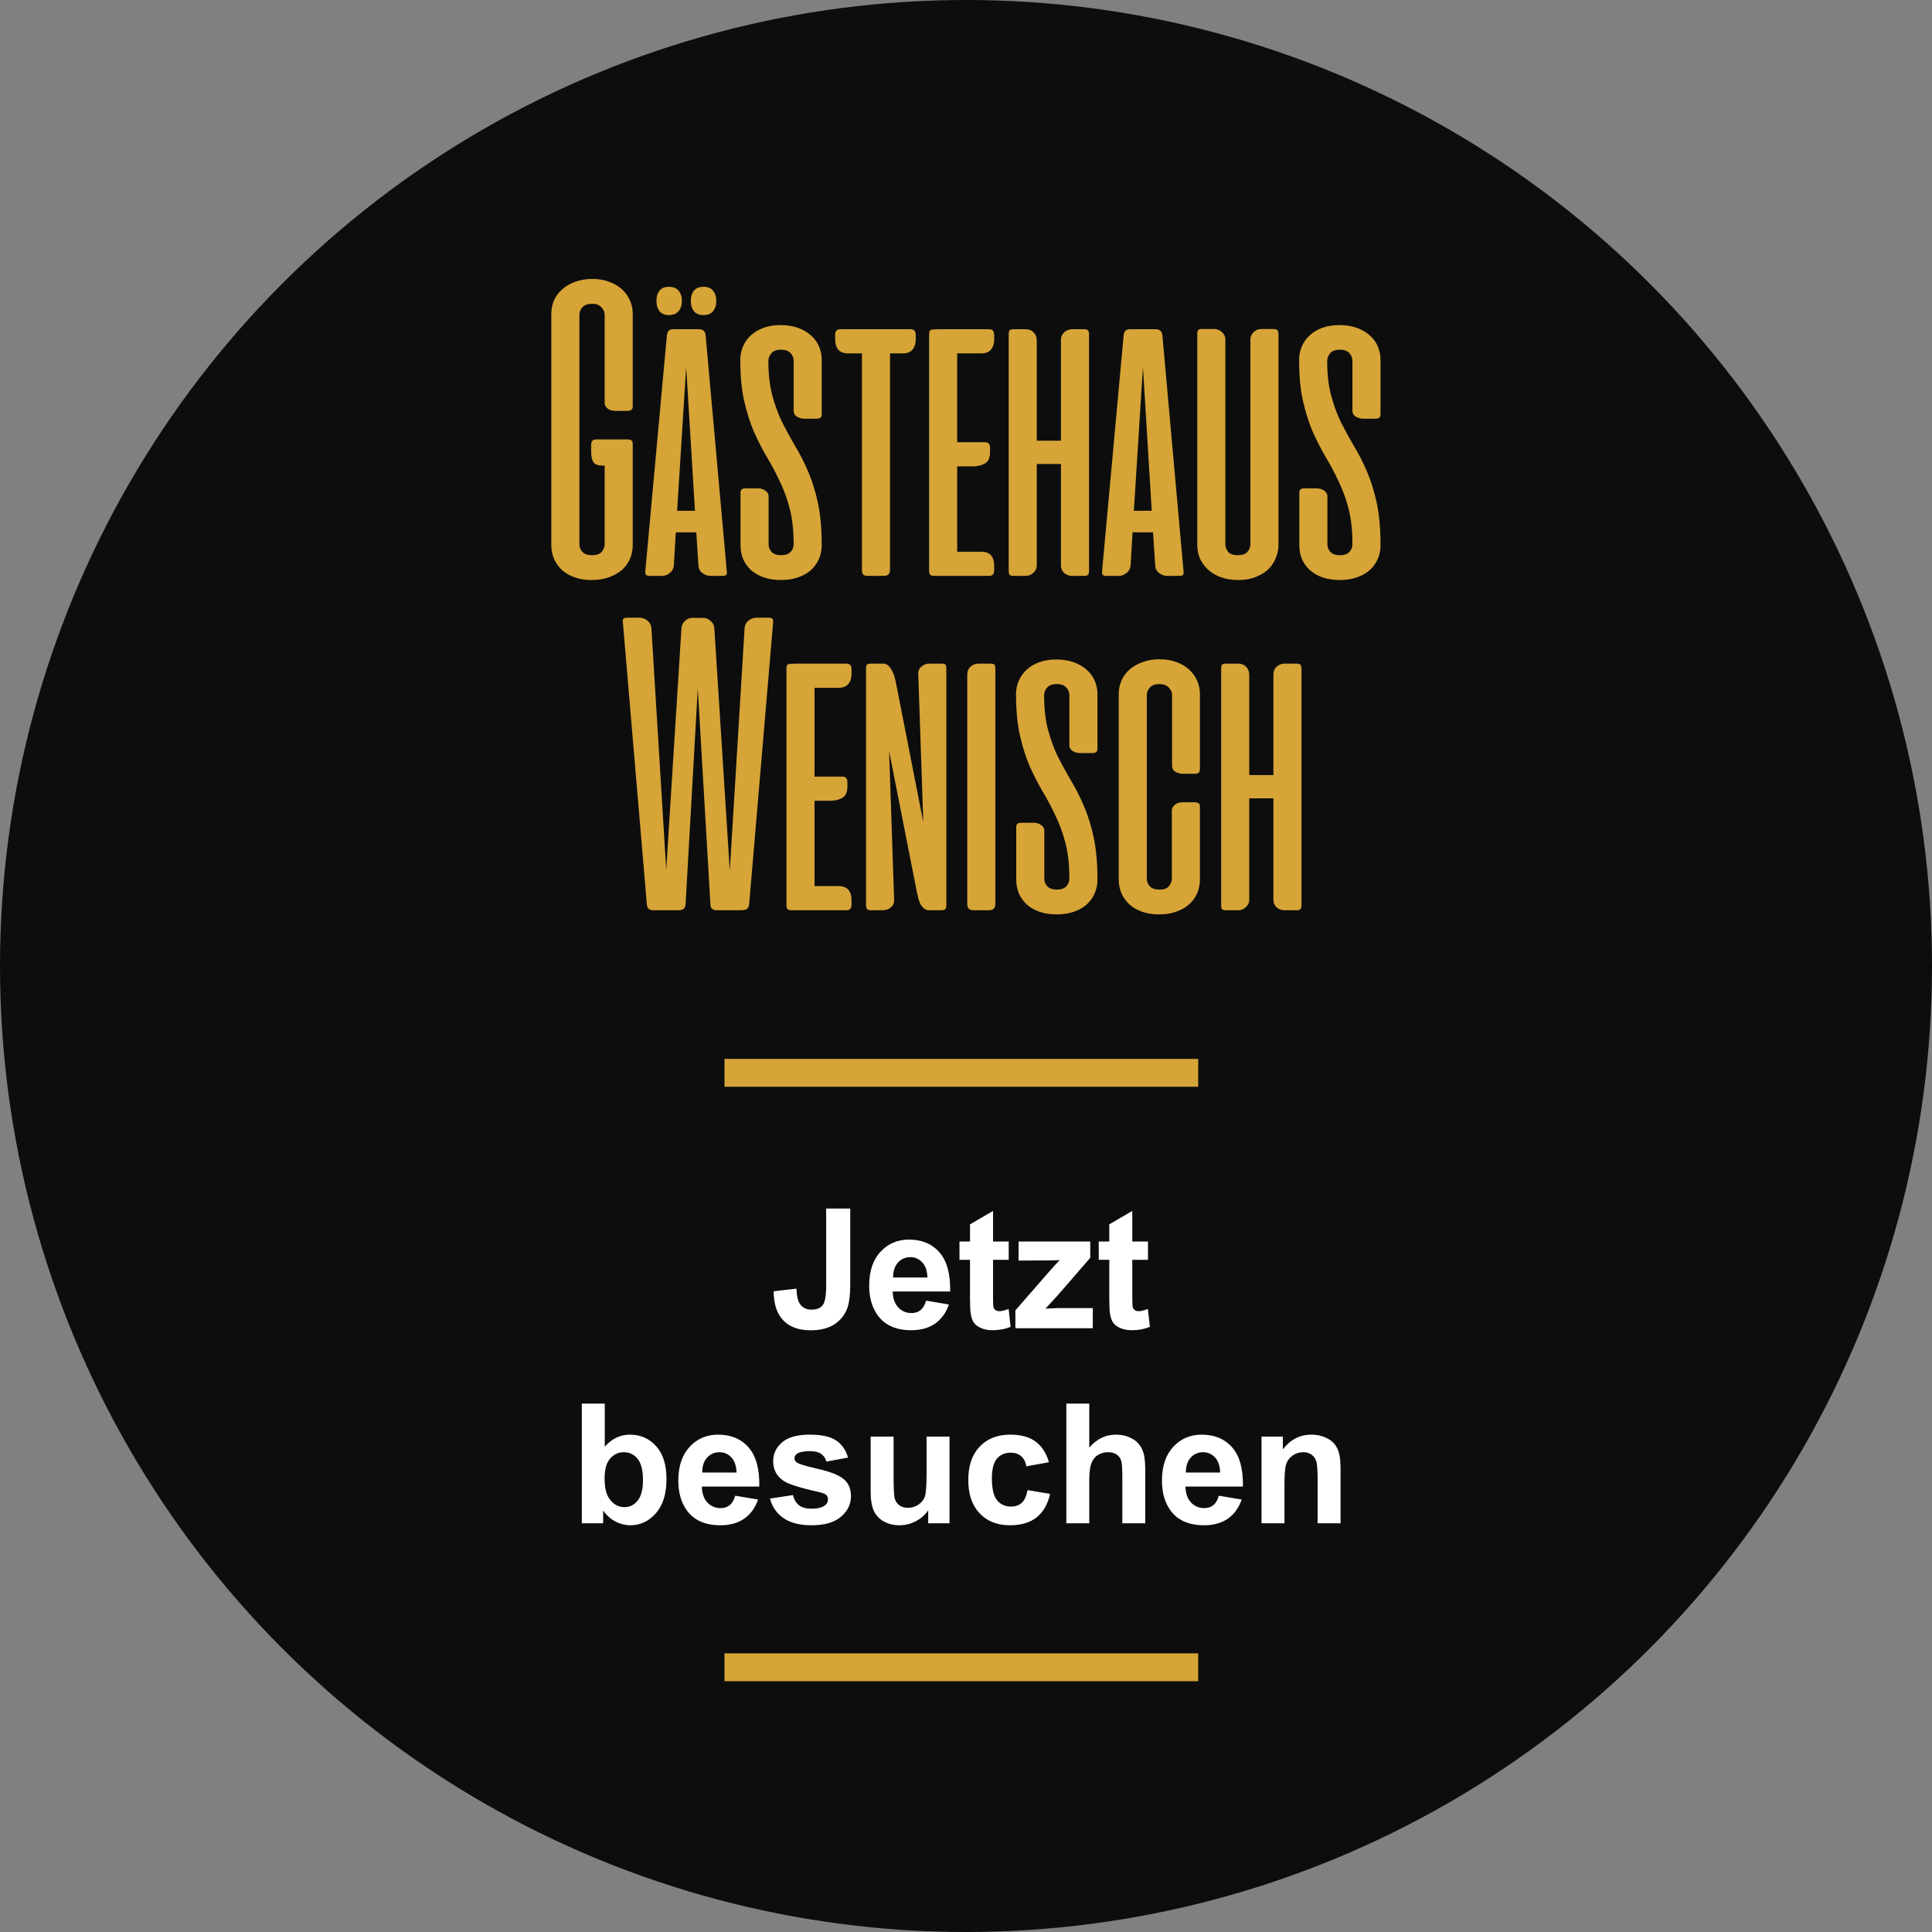
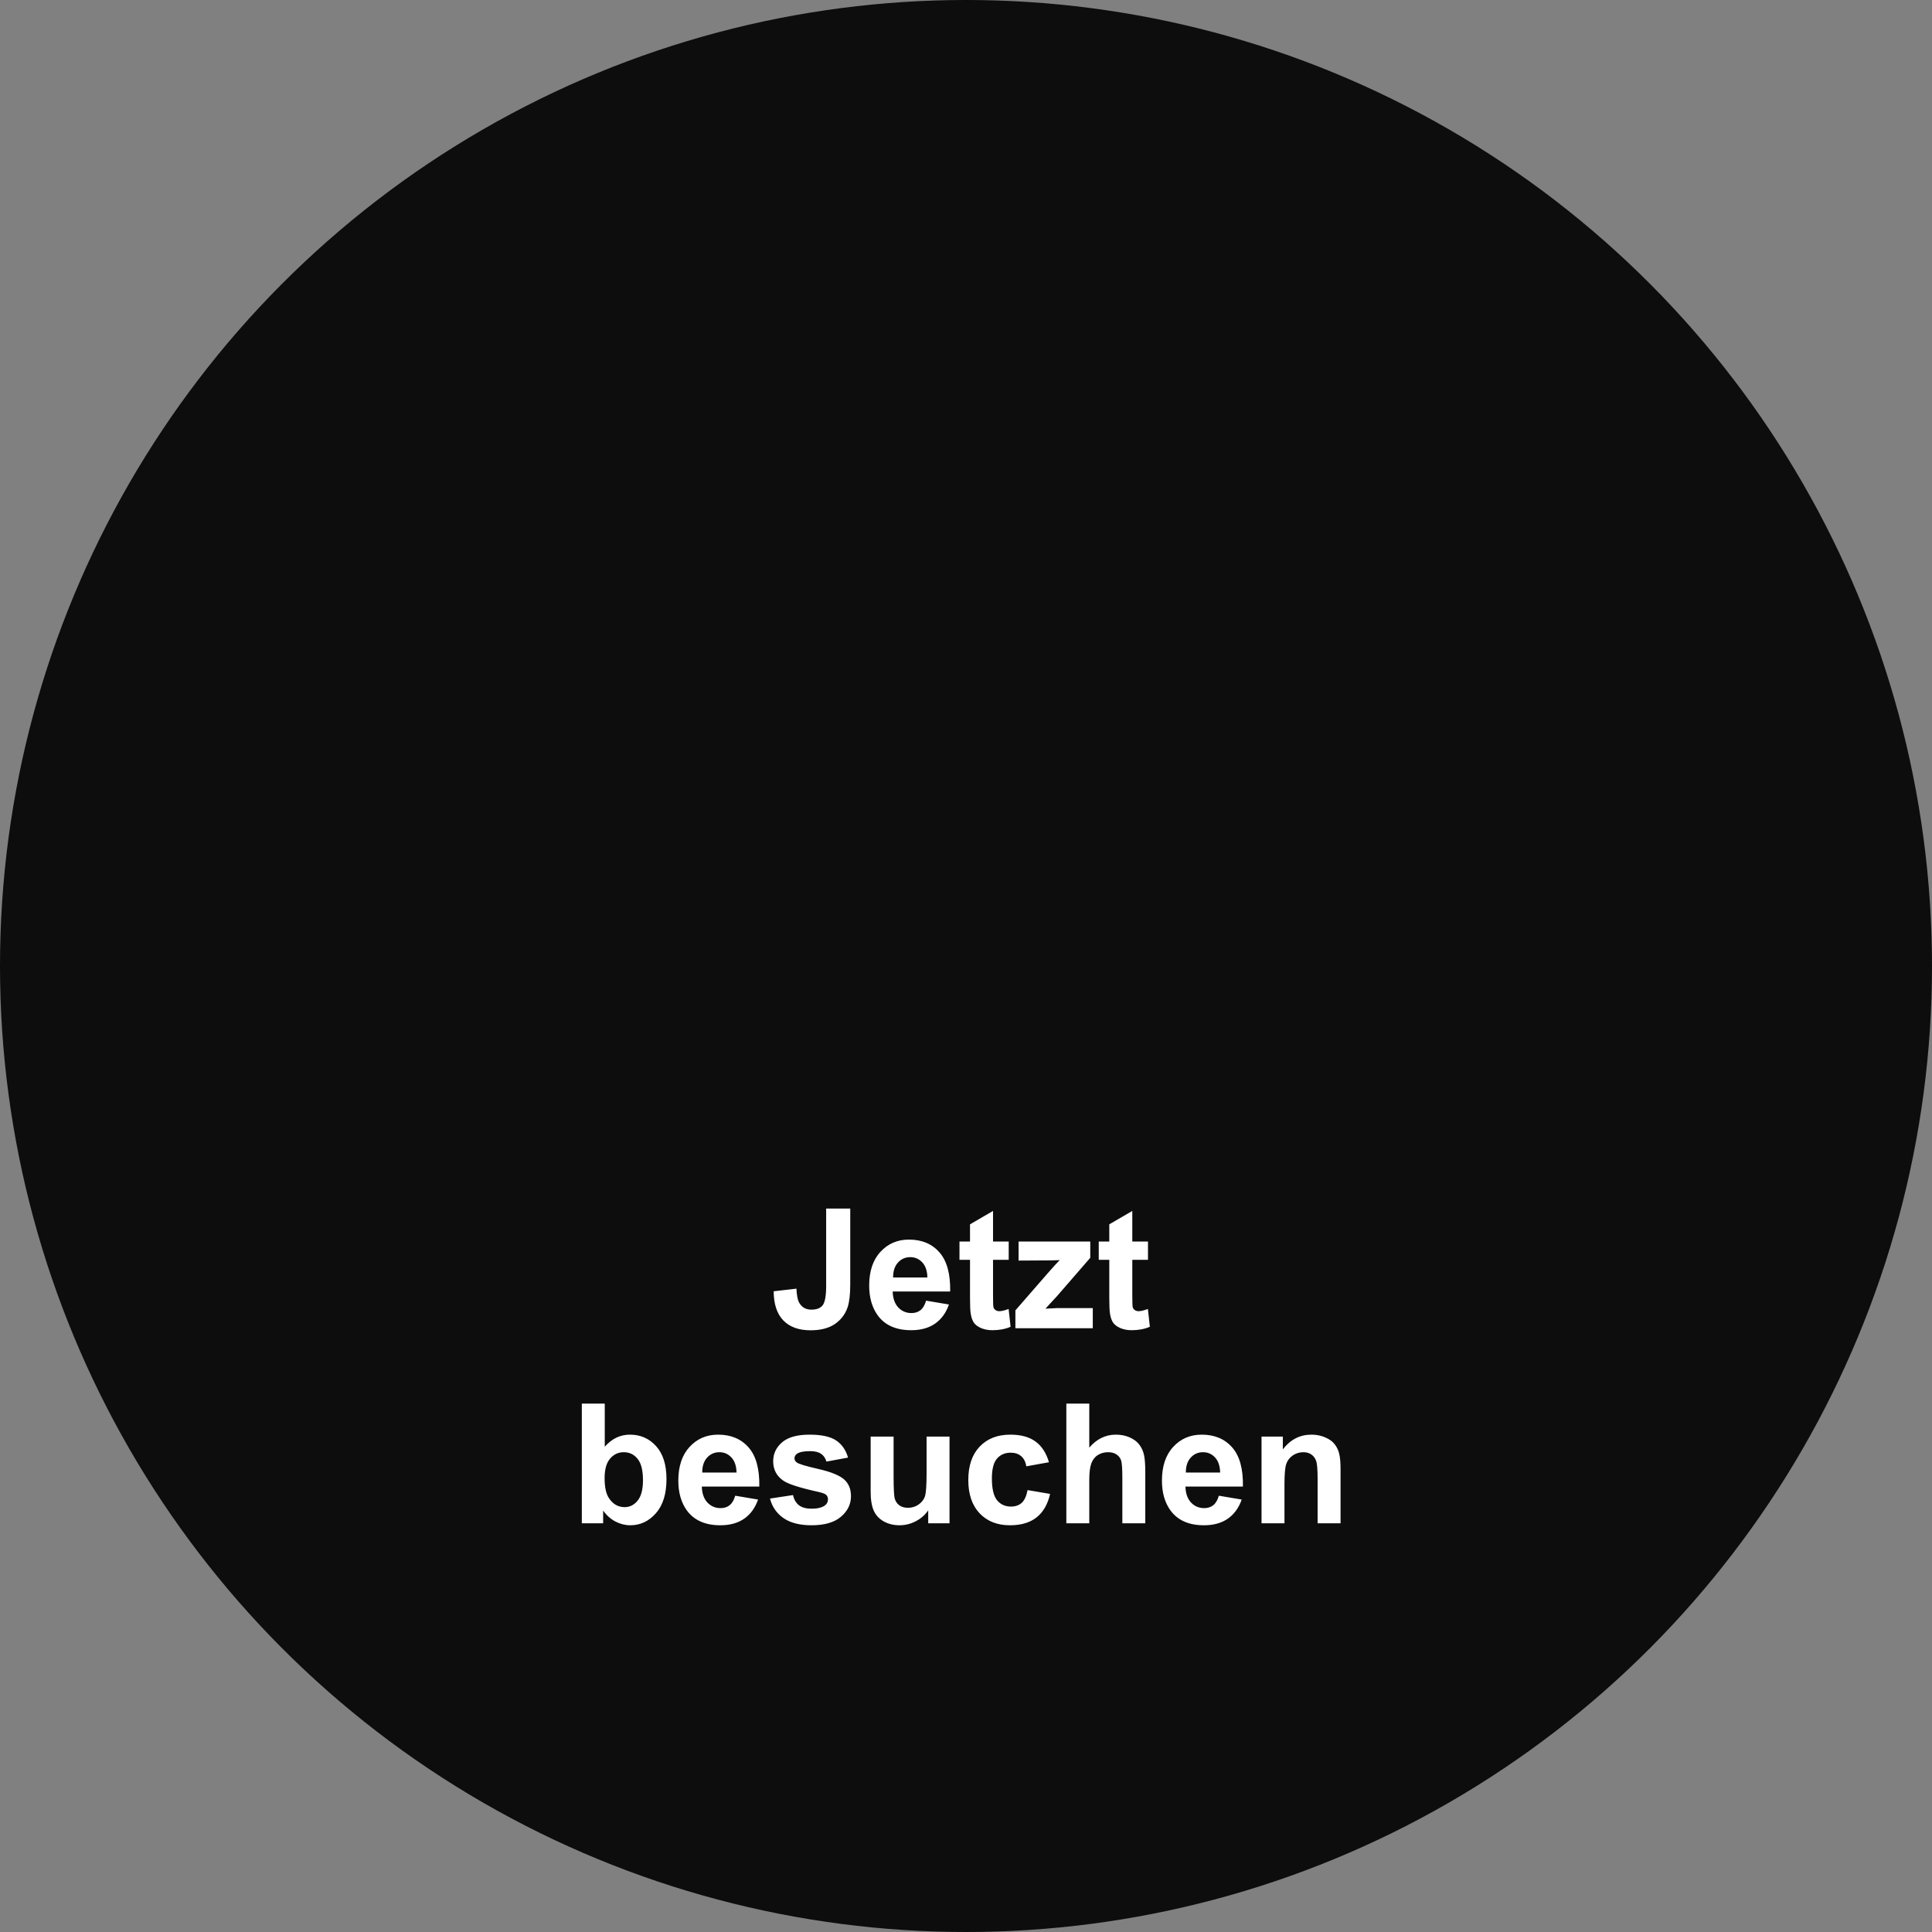
<svg xmlns="http://www.w3.org/2000/svg" width="208" height="208" viewBox="0 0 208 208" fill="none">
  <rect x="0" y="0" width="208" height="208" fill="#808080" stroke="none" />
  <circle opacity="0.9" cx="104" cy="104" r="104" fill="black" />
-   <path d="M63.784 30.031C64.44 30.031 65.034 30.133 65.565 30.336C66.112 30.523 66.573 30.789 66.948 31.133C67.323 31.477 67.612 31.875 67.815 32.328C68.019 32.781 68.12 33.266 68.12 33.781V43.766C68.12 44.078 67.94 44.234 67.581 44.234H66.222C66.112 44.234 65.987 44.219 65.847 44.188C65.722 44.156 65.605 44.109 65.495 44.047C65.386 43.969 65.292 43.875 65.214 43.766C65.136 43.641 65.097 43.5 65.097 43.344V33.898C65.097 33.586 64.98 33.312 64.745 33.078C64.526 32.828 64.19 32.703 63.737 32.703C63.284 32.703 62.94 32.828 62.706 33.078C62.487 33.312 62.378 33.586 62.378 33.898V58.602C62.378 58.914 62.487 59.188 62.706 59.422C62.925 59.656 63.269 59.773 63.737 59.773C64.237 59.773 64.589 59.648 64.792 59.398C64.995 59.133 65.097 58.867 65.097 58.602V50.117H64.792C64.355 50.117 64.05 49.992 63.878 49.742C63.722 49.492 63.644 49.117 63.644 48.617V47.891C63.644 47.5 63.823 47.305 64.183 47.305H67.605C67.948 47.305 68.12 47.469 68.12 47.797V58.695C68.12 59.227 68.019 59.727 67.815 60.195C67.612 60.648 67.315 61.047 66.925 61.391C66.534 61.719 66.065 61.977 65.519 62.164C64.972 62.352 64.362 62.445 63.69 62.445C63.019 62.445 62.417 62.352 61.886 62.164C61.355 61.977 60.901 61.719 60.526 61.391C60.151 61.047 59.862 60.648 59.659 60.195C59.456 59.727 59.355 59.227 59.355 58.695V33.781C59.355 33.25 59.456 32.758 59.659 32.305C59.862 31.852 60.159 31.461 60.55 31.133C60.94 30.789 61.401 30.523 61.933 30.336C62.48 30.133 63.097 30.031 63.784 30.031ZM78.242 61.461C78.273 61.664 78.258 61.805 78.195 61.883C78.133 61.961 77.992 62 77.773 62H76.484C76.172 62 75.883 61.898 75.617 61.695C75.352 61.492 75.211 61.219 75.195 60.875L74.961 57.312H72.758L72.547 60.875C72.516 61.219 72.367 61.492 72.102 61.695C71.852 61.898 71.57 62 71.258 62H69.969C69.75 62 69.609 61.961 69.547 61.883C69.484 61.805 69.461 61.664 69.477 61.461L71.797 36.102C71.828 35.867 71.891 35.703 71.984 35.609C72.094 35.5 72.266 35.445 72.5 35.445H75.242C75.68 35.445 75.922 35.664 75.969 36.102L78.242 61.461ZM72.898 54.992H74.82L73.883 39.664L73.859 39.758L72.898 54.992ZM72.008 30.875C72.477 30.875 72.828 31.016 73.062 31.297C73.297 31.578 73.414 31.945 73.414 32.398C73.414 32.852 73.297 33.219 73.062 33.5C72.828 33.781 72.477 33.922 72.008 33.922C71.555 33.922 71.219 33.781 71 33.5C70.781 33.219 70.672 32.852 70.672 32.398C70.672 31.945 70.781 31.578 71 31.297C71.219 31.016 71.555 30.875 72.008 30.875ZM75.734 30.875C76.203 30.875 76.547 31.016 76.766 31.297C77 31.578 77.117 31.945 77.117 32.398C77.117 32.852 77 33.219 76.766 33.5C76.547 33.781 76.203 33.922 75.734 33.922C75.281 33.922 74.938 33.781 74.703 33.5C74.484 33.219 74.375 32.852 74.375 32.398C74.375 31.945 74.484 31.578 74.703 31.297C74.938 31.016 75.281 30.875 75.734 30.875ZM84.084 62.445C83.397 62.445 82.779 62.352 82.232 62.164C81.701 61.977 81.248 61.719 80.873 61.391C80.498 61.047 80.209 60.648 80.006 60.195C79.818 59.727 79.725 59.227 79.725 58.695V53.023C79.725 52.727 79.897 52.578 80.24 52.578H81.623C81.732 52.578 81.85 52.594 81.975 52.625C82.115 52.656 82.24 52.711 82.35 52.789C82.459 52.852 82.553 52.938 82.631 53.047C82.709 53.156 82.748 53.289 82.748 53.445V58.602C82.748 58.914 82.857 59.188 83.076 59.422C83.295 59.656 83.631 59.773 84.084 59.773C84.553 59.773 84.897 59.656 85.115 59.422C85.334 59.188 85.443 58.914 85.443 58.602C85.443 57.117 85.303 55.836 85.022 54.758C84.74 53.68 84.381 52.695 83.943 51.805C83.522 50.898 83.061 50.031 82.561 49.203C82.076 48.375 81.615 47.477 81.178 46.508C80.756 45.523 80.404 44.414 80.123 43.18C79.842 41.945 79.701 40.469 79.701 38.75C79.701 38.219 79.803 37.727 80.006 37.273C80.209 36.805 80.498 36.406 80.873 36.078C81.248 35.734 81.701 35.469 82.232 35.281C82.779 35.094 83.381 35 84.037 35C84.709 35 85.318 35.094 85.865 35.281C86.412 35.469 86.881 35.734 87.272 36.078C87.662 36.406 87.959 36.805 88.162 37.273C88.365 37.727 88.467 38.219 88.467 38.75V44.633C88.467 44.93 88.287 45.078 87.928 45.078H86.568C86.334 45.078 86.084 45.008 85.818 44.867C85.568 44.727 85.443 44.5 85.443 44.188V38.844C85.443 38.531 85.334 38.258 85.115 38.023C84.897 37.773 84.553 37.648 84.084 37.648C83.615 37.648 83.272 37.773 83.053 38.023C82.834 38.273 82.725 38.547 82.725 38.844C82.725 40.281 82.865 41.523 83.147 42.57C83.428 43.617 83.779 44.578 84.201 45.453C84.639 46.312 85.1 47.156 85.584 47.984C86.084 48.797 86.545 49.695 86.967 50.68C87.404 51.664 87.764 52.797 88.045 54.078C88.326 55.359 88.467 56.898 88.467 58.695C88.467 59.227 88.365 59.727 88.162 60.195C87.959 60.648 87.67 61.047 87.295 61.391C86.92 61.719 86.459 61.977 85.912 62.164C85.365 62.352 84.756 62.445 84.084 62.445ZM95.82 61.344C95.82 61.781 95.602 62 95.164 62H93.43C93.195 62 93.031 61.953 92.938 61.859C92.844 61.75 92.797 61.578 92.797 61.344V38.047H91.297C90.375 38.047 89.914 37.531 89.914 36.5V36.055C89.914 35.648 90.094 35.445 90.453 35.445H98.047C98.406 35.445 98.586 35.648 98.586 36.055V36.5C98.586 37.016 98.461 37.406 98.211 37.672C97.977 37.922 97.641 38.047 97.203 38.047H95.82V61.344ZM100.684 62C100.402 62 100.223 61.961 100.145 61.883C100.066 61.805 100.027 61.656 100.027 61.438V36.008C100.027 35.711 100.09 35.547 100.215 35.516C100.355 35.469 100.652 35.445 101.105 35.445H106.496C106.855 35.445 107.035 35.648 107.035 36.055V36.5C107.035 37.016 106.91 37.406 106.66 37.672C106.426 37.922 106.09 38.047 105.652 38.047H103.051V47.609H106.051C106.41 47.609 106.59 47.812 106.59 48.219V48.688C106.59 49.297 106.402 49.703 106.027 49.906C105.668 50.109 105.238 50.211 104.738 50.211H103.051V59.398H105.652C106.574 59.398 107.035 59.914 107.035 60.945V61.391C107.035 61.797 106.855 62 106.496 62H100.684ZM117.245 61.438C117.245 61.656 117.206 61.805 117.128 61.883C117.065 61.961 116.925 62 116.706 62H115.417C115.104 62 114.823 61.898 114.573 61.695C114.339 61.477 114.222 61.203 114.222 60.875V49.953H111.62V60.852C111.62 61.18 111.495 61.453 111.245 61.672C111.011 61.891 110.737 62 110.425 62H109.136C108.917 62 108.769 61.961 108.69 61.883C108.628 61.805 108.597 61.656 108.597 61.438V36.008C108.597 35.789 108.628 35.641 108.69 35.562C108.769 35.484 108.917 35.445 109.136 35.445H110.425C110.784 35.445 111.073 35.562 111.292 35.797C111.511 36.016 111.62 36.305 111.62 36.664V47.445H114.222V36.594C114.222 36.266 114.339 35.992 114.573 35.773C114.823 35.555 115.104 35.445 115.417 35.445H116.706C116.925 35.445 117.065 35.484 117.128 35.562C117.206 35.641 117.245 35.789 117.245 36.008V61.438ZM127.417 61.461C127.448 61.664 127.433 61.805 127.37 61.883C127.308 61.961 127.167 62 126.948 62H125.659C125.347 62 125.058 61.898 124.792 61.695C124.526 61.492 124.386 61.219 124.37 60.875L124.136 57.312H121.933L121.722 60.875C121.69 61.219 121.542 61.492 121.276 61.695C121.026 61.898 120.745 62 120.433 62H119.144C118.925 62 118.784 61.961 118.722 61.883C118.659 61.805 118.636 61.664 118.651 61.461L120.972 36.102C121.003 35.867 121.065 35.703 121.159 35.609C121.269 35.5 121.44 35.445 121.675 35.445H124.417C124.854 35.445 125.097 35.664 125.144 36.102L127.417 61.461ZM122.073 54.992H123.995L123.058 39.664L123.034 39.758L122.073 54.992ZM131.923 58.602C131.923 58.867 132.017 59.133 132.204 59.398C132.407 59.648 132.759 59.773 133.259 59.773C133.743 59.773 134.087 59.656 134.29 59.422C134.509 59.188 134.618 58.914 134.618 58.602V36.57C134.618 36.242 134.735 35.969 134.97 35.75C135.204 35.531 135.478 35.422 135.79 35.422H137.079C137.298 35.422 137.446 35.461 137.524 35.539C137.603 35.617 137.642 35.766 137.642 35.984V58.695C137.642 59.148 137.548 59.602 137.36 60.055C137.188 60.508 136.923 60.914 136.563 61.273C136.204 61.617 135.751 61.898 135.204 62.117C134.673 62.336 134.04 62.445 133.306 62.445C132.603 62.445 131.978 62.344 131.431 62.141C130.884 61.938 130.423 61.664 130.048 61.32C129.673 60.961 129.384 60.562 129.181 60.125C128.993 59.672 128.899 59.195 128.899 58.695V35.984C128.899 35.766 128.931 35.617 128.993 35.539C129.071 35.461 129.22 35.422 129.438 35.422H130.728C131.04 35.422 131.313 35.531 131.548 35.75C131.798 35.969 131.923 36.242 131.923 36.57V58.602ZM144.245 62.445C143.558 62.445 142.94 62.352 142.394 62.164C141.862 61.977 141.409 61.719 141.034 61.391C140.659 61.047 140.37 60.648 140.167 60.195C139.979 59.727 139.886 59.227 139.886 58.695V53.023C139.886 52.727 140.058 52.578 140.401 52.578H141.784C141.894 52.578 142.011 52.594 142.136 52.625C142.276 52.656 142.401 52.711 142.511 52.789C142.62 52.852 142.714 52.938 142.792 53.047C142.87 53.156 142.909 53.289 142.909 53.445V58.602C142.909 58.914 143.019 59.188 143.237 59.422C143.456 59.656 143.792 59.773 144.245 59.773C144.714 59.773 145.058 59.656 145.276 59.422C145.495 59.188 145.604 58.914 145.604 58.602C145.604 57.117 145.464 55.836 145.183 54.758C144.901 53.68 144.542 52.695 144.104 51.805C143.683 50.898 143.222 50.031 142.722 49.203C142.237 48.375 141.776 47.477 141.339 46.508C140.917 45.523 140.565 44.414 140.284 43.18C140.003 41.945 139.862 40.469 139.862 38.75C139.862 38.219 139.964 37.727 140.167 37.273C140.37 36.805 140.659 36.406 141.034 36.078C141.409 35.734 141.862 35.469 142.394 35.281C142.94 35.094 143.542 35 144.198 35C144.87 35 145.479 35.094 146.026 35.281C146.573 35.469 147.042 35.734 147.433 36.078C147.823 36.406 148.12 36.805 148.323 37.273C148.526 37.727 148.628 38.219 148.628 38.75V44.633C148.628 44.93 148.448 45.078 148.089 45.078H146.729C146.495 45.078 146.245 45.008 145.979 44.867C145.729 44.727 145.604 44.5 145.604 44.188V38.844C145.604 38.531 145.495 38.258 145.276 38.023C145.058 37.773 144.714 37.648 144.245 37.648C143.776 37.648 143.433 37.773 143.214 38.023C142.995 38.273 142.886 38.547 142.886 38.844C142.886 40.281 143.026 41.523 143.308 42.57C143.589 43.617 143.94 44.578 144.362 45.453C144.8 46.312 145.261 47.156 145.745 47.984C146.245 48.797 146.706 49.695 147.128 50.68C147.565 51.664 147.925 52.797 148.206 54.078C148.487 55.359 148.628 56.898 148.628 58.695C148.628 59.227 148.526 59.727 148.323 60.195C148.12 60.648 147.831 61.047 147.456 61.391C147.081 61.719 146.62 61.977 146.073 62.164C145.526 62.352 144.917 62.445 144.245 62.445ZM75.124 74.117L73.811 97.344C73.795 97.781 73.545 98 73.061 98H70.342C69.889 98 69.655 97.781 69.639 97.344L67.061 67.039C67.03 66.836 67.045 66.695 67.108 66.617C67.17 66.539 67.319 66.5 67.553 66.5H68.842C69.155 66.5 69.436 66.602 69.686 66.805C69.952 67.008 70.1 67.281 70.131 67.625L71.725 93.641L73.366 67.625C73.397 67.312 73.522 67.055 73.741 66.852C73.975 66.633 74.233 66.523 74.514 66.523H75.733C76.014 66.523 76.272 66.633 76.506 66.852C76.756 67.055 76.889 67.312 76.905 67.625L78.569 93.758L80.163 67.625C80.194 67.281 80.335 67.008 80.585 66.805C80.85 66.602 81.139 66.5 81.452 66.5H82.741C82.975 66.5 83.116 66.539 83.163 66.617C83.225 66.695 83.249 66.836 83.233 67.039L80.655 97.344C80.624 97.625 80.53 97.805 80.374 97.883C80.217 97.961 80.006 98 79.741 98L79.717 97.977V98H77.186C76.717 98 76.483 97.781 76.483 97.344L75.124 74.117ZM85.325 98C85.043 98 84.864 97.961 84.786 97.883C84.707 97.805 84.668 97.656 84.668 97.438V72.008C84.668 71.711 84.731 71.547 84.856 71.516C84.997 71.469 85.293 71.445 85.747 71.445H91.137C91.497 71.445 91.676 71.648 91.676 72.055V72.5C91.676 73.016 91.551 73.406 91.301 73.672C91.067 73.922 90.731 74.047 90.293 74.047H87.692V83.609H90.692C91.051 83.609 91.231 83.812 91.231 84.219V84.688C91.231 85.297 91.043 85.703 90.668 85.906C90.309 86.109 89.879 86.211 89.379 86.211H87.692V95.398H90.293C91.215 95.398 91.676 95.914 91.676 96.945V97.391C91.676 97.797 91.497 98 91.137 98H85.325ZM101.886 97.438C101.886 97.641 101.847 97.789 101.769 97.883C101.691 97.961 101.542 98 101.324 98H100.082C99.863 98 99.683 97.953 99.543 97.859C99.402 97.75 99.277 97.617 99.168 97.461C99.058 97.289 98.972 97.094 98.91 96.875C98.847 96.656 98.793 96.438 98.746 96.219L95.722 80.867L96.261 96.805C96.293 97.164 96.183 97.453 95.933 97.672C95.683 97.891 95.386 98 95.043 98H93.8C93.582 98 93.433 97.961 93.355 97.883C93.277 97.789 93.238 97.641 93.238 97.438V71.984C93.238 71.781 93.269 71.641 93.332 71.562C93.394 71.484 93.543 71.445 93.777 71.445H95.089C95.402 71.445 95.668 71.617 95.886 71.961C96.121 72.289 96.3 72.75 96.425 73.344L99.402 88.508L98.863 72.617C98.832 72.273 98.941 71.992 99.191 71.773C99.441 71.555 99.722 71.445 100.035 71.445H101.347C101.582 71.445 101.73 71.484 101.792 71.562C101.855 71.641 101.886 71.781 101.886 71.984V97.438ZM107.16 97.32C107.16 97.773 106.933 98 106.48 98H104.792C104.355 98 104.136 97.773 104.136 97.32V72.617C104.136 72.273 104.253 71.992 104.488 71.773C104.738 71.555 105.019 71.445 105.332 71.445H106.621C106.855 71.445 107.003 71.484 107.066 71.562C107.128 71.625 107.16 71.766 107.16 71.984V97.32ZM113.769 98.445C113.082 98.445 112.464 98.352 111.917 98.164C111.386 97.977 110.933 97.719 110.558 97.391C110.183 97.047 109.894 96.648 109.691 96.195C109.503 95.727 109.41 95.227 109.41 94.695V89.023C109.41 88.727 109.582 88.578 109.925 88.578H111.308C111.417 88.578 111.535 88.594 111.66 88.625C111.8 88.656 111.925 88.711 112.035 88.789C112.144 88.852 112.238 88.938 112.316 89.047C112.394 89.156 112.433 89.289 112.433 89.445V94.602C112.433 94.914 112.542 95.188 112.761 95.422C112.98 95.656 113.316 95.773 113.769 95.773C114.238 95.773 114.582 95.656 114.8 95.422C115.019 95.188 115.128 94.914 115.128 94.602C115.128 93.117 114.988 91.836 114.707 90.758C114.425 89.68 114.066 88.695 113.628 87.805C113.207 86.898 112.746 86.031 112.246 85.203C111.761 84.375 111.3 83.477 110.863 82.508C110.441 81.523 110.089 80.414 109.808 79.18C109.527 77.945 109.386 76.469 109.386 74.75C109.386 74.219 109.488 73.727 109.691 73.273C109.894 72.805 110.183 72.406 110.558 72.078C110.933 71.734 111.386 71.469 111.917 71.281C112.464 71.094 113.066 71 113.722 71C114.394 71 115.003 71.094 115.55 71.281C116.097 71.469 116.566 71.734 116.957 72.078C117.347 72.406 117.644 72.805 117.847 73.273C118.05 73.727 118.152 74.219 118.152 74.75V80.633C118.152 80.93 117.972 81.078 117.613 81.078H116.253C116.019 81.078 115.769 81.008 115.503 80.867C115.253 80.727 115.128 80.5 115.128 80.188V74.844C115.128 74.531 115.019 74.258 114.8 74.023C114.582 73.773 114.238 73.648 113.769 73.648C113.3 73.648 112.957 73.773 112.738 74.023C112.519 74.273 112.41 74.547 112.41 74.844C112.41 76.281 112.55 77.523 112.832 78.57C113.113 79.617 113.464 80.578 113.886 81.453C114.324 82.312 114.785 83.156 115.269 83.984C115.769 84.797 116.23 85.695 116.652 86.68C117.089 87.664 117.449 88.797 117.73 90.078C118.011 91.359 118.152 92.898 118.152 94.695C118.152 95.227 118.05 95.727 117.847 96.195C117.644 96.648 117.355 97.047 116.98 97.391C116.605 97.719 116.144 97.977 115.597 98.164C115.05 98.352 114.441 98.445 113.769 98.445ZM124.849 70.977C125.521 70.977 126.123 71.078 126.654 71.281C127.185 71.469 127.638 71.734 128.013 72.078C128.388 72.422 128.677 72.82 128.88 73.273C129.083 73.727 129.185 74.211 129.185 74.727V82.836C129.185 83.148 129.013 83.305 128.669 83.305H127.31C127.076 83.305 126.826 83.234 126.56 83.094C126.31 82.953 126.185 82.727 126.185 82.414V74.844C126.185 74.531 126.068 74.258 125.833 74.023C125.599 73.773 125.255 73.648 124.802 73.648C124.349 73.648 124.013 73.773 123.794 74.023C123.576 74.258 123.466 74.531 123.466 74.844V94.602C123.466 94.914 123.576 95.188 123.794 95.422C124.013 95.656 124.357 95.773 124.826 95.773C125.326 95.773 125.669 95.648 125.857 95.398C126.06 95.133 126.162 94.867 126.162 94.602V87.266C126.162 87.109 126.201 86.977 126.279 86.867C126.357 86.742 126.451 86.648 126.56 86.586C126.669 86.508 126.787 86.453 126.912 86.422C127.052 86.391 127.177 86.375 127.287 86.375H128.646C129.005 86.375 129.185 86.523 129.185 86.82V94.695C129.185 95.227 129.083 95.727 128.88 96.195C128.677 96.648 128.38 97.047 127.99 97.391C127.615 97.719 127.154 97.977 126.607 98.164C126.06 98.352 125.451 98.445 124.779 98.445C124.107 98.445 123.505 98.352 122.974 98.164C122.443 97.977 121.99 97.719 121.615 97.391C121.24 97.047 120.951 96.648 120.748 96.195C120.544 95.727 120.443 95.227 120.443 94.695V74.727C120.443 74.195 120.544 73.703 120.748 73.25C120.951 72.797 121.24 72.406 121.615 72.078C122.005 71.734 122.474 71.469 123.021 71.281C123.568 71.078 124.177 70.977 124.849 70.977ZM140.119 97.438C140.119 97.656 140.08 97.805 140.001 97.883C139.939 97.961 139.798 98 139.58 98H138.291C137.978 98 137.697 97.898 137.447 97.695C137.212 97.477 137.095 97.203 137.095 96.875V85.953H134.494V96.852C134.494 97.18 134.369 97.453 134.119 97.672C133.884 97.891 133.611 98 133.298 98H132.009C131.791 98 131.642 97.961 131.564 97.883C131.501 97.805 131.47 97.656 131.47 97.438V72.008C131.47 71.789 131.501 71.641 131.564 71.562C131.642 71.484 131.791 71.445 132.009 71.445H133.298C133.658 71.445 133.947 71.562 134.166 71.797C134.384 72.016 134.494 72.305 134.494 72.664V83.445H137.095V72.594C137.095 72.266 137.212 71.992 137.447 71.773C137.697 71.555 137.978 71.445 138.291 71.445H139.58C139.798 71.445 139.939 71.484 140.001 71.562C140.08 71.641 140.119 71.789 140.119 72.008V97.438Z" fill="#D6A437" />
-   <line x1="78" y1="115.5" x2="129" y2="115.5" stroke="#D6A437" stroke-width="3" />
-   <line x1="78" y1="179.5" x2="129" y2="179.5" stroke="#D6A437" stroke-width="3" />
  <path d="M88.945 130.115H91.538V138.271C91.538 139.338 91.444 140.158 91.257 140.732C91.005 141.482 90.548 142.086 89.886 142.543C89.224 142.994 88.351 143.22 87.267 143.22C85.995 143.22 85.017 142.865 84.331 142.156C83.645 141.441 83.3 140.396 83.294 139.019L85.746 138.737C85.775 139.476 85.884 139.997 86.071 140.302C86.353 140.765 86.78 140.996 87.355 140.996C87.935 140.996 88.345 140.832 88.585 140.504C88.825 140.17 88.945 139.481 88.945 138.438V130.115ZM99.703 140.029L102.164 140.442C101.848 141.345 101.347 142.033 100.661 142.508C99.981 142.977 99.129 143.211 98.103 143.211C96.481 143.211 95.279 142.681 94.5 141.62C93.885 140.771 93.577 139.698 93.577 138.403C93.577 136.856 93.981 135.646 94.79 134.773C95.599 133.895 96.621 133.455 97.857 133.455C99.246 133.455 100.342 133.915 101.145 134.835C101.947 135.749 102.331 137.152 102.296 139.045H96.108C96.126 139.777 96.325 140.349 96.706 140.759C97.087 141.163 97.561 141.365 98.13 141.365C98.517 141.365 98.842 141.26 99.106 141.049C99.369 140.838 99.568 140.498 99.703 140.029ZM99.844 137.533C99.826 136.818 99.642 136.276 99.29 135.907C98.939 135.532 98.511 135.345 98.007 135.345C97.468 135.345 97.022 135.541 96.671 135.934C96.319 136.326 96.147 136.859 96.152 137.533H99.844ZM108.598 133.666V135.635H106.91V139.396C106.91 140.158 106.925 140.604 106.954 140.732C106.989 140.855 107.062 140.958 107.174 141.04C107.291 141.122 107.432 141.163 107.596 141.163C107.824 141.163 108.155 141.084 108.589 140.926L108.8 142.842C108.226 143.088 107.575 143.211 106.849 143.211C106.403 143.211 106.002 143.138 105.645 142.991C105.287 142.839 105.023 142.646 104.854 142.411C104.689 142.171 104.575 141.849 104.511 141.444C104.458 141.157 104.432 140.577 104.432 139.704V135.635H103.298V133.666H104.432V131.812L106.91 130.37V133.666H108.598ZM109.318 143V141.075L112.816 137.059C113.391 136.402 113.815 135.937 114.091 135.661C113.804 135.679 113.426 135.69 112.957 135.696L109.661 135.714V133.666H117.378V135.415L113.81 139.528L112.553 140.891C113.238 140.85 113.663 140.829 113.827 140.829H117.65V143H109.318ZM123.592 133.666V135.635H121.904V139.396C121.904 140.158 121.919 140.604 121.948 140.732C121.983 140.855 122.057 140.958 122.168 141.04C122.285 141.122 122.426 141.163 122.59 141.163C122.818 141.163 123.149 141.084 123.583 140.926L123.794 142.842C123.22 143.088 122.569 143.211 121.843 143.211C121.397 143.211 120.996 143.138 120.639 142.991C120.281 142.839 120.018 142.646 119.848 142.411C119.684 142.171 119.569 141.849 119.505 141.444C119.452 141.157 119.426 140.577 119.426 139.704V135.635H118.292V133.666H119.426V131.812L121.904 130.37V133.666H123.592ZM62.64 164V151.115H65.109V155.756C65.871 154.889 66.773 154.455 67.816 154.455C68.953 154.455 69.894 154.868 70.638 155.694C71.382 156.515 71.754 157.695 71.754 159.236C71.754 160.83 71.373 162.058 70.611 162.919C69.856 163.78 68.936 164.211 67.852 164.211C67.318 164.211 66.791 164.079 66.269 163.815C65.754 163.546 65.309 163.15 64.934 162.629V164H62.64ZM65.092 159.131C65.092 160.098 65.244 160.812 65.549 161.275C65.977 161.932 66.545 162.26 67.254 162.26C67.799 162.26 68.262 162.028 68.643 161.565C69.029 161.097 69.223 160.361 69.223 159.359C69.223 158.293 69.029 157.525 68.643 157.057C68.256 156.582 67.761 156.345 67.157 156.345C66.565 156.345 66.073 156.576 65.681 157.039C65.288 157.496 65.092 158.193 65.092 159.131ZM79.154 161.029L81.615 161.442C81.299 162.345 80.798 163.033 80.112 163.508C79.433 163.977 78.58 164.211 77.555 164.211C75.932 164.211 74.731 163.681 73.951 162.62C73.336 161.771 73.028 160.698 73.028 159.403C73.028 157.856 73.433 156.646 74.241 155.773C75.05 154.895 76.072 154.455 77.309 154.455C78.697 154.455 79.793 154.915 80.596 155.835C81.398 156.749 81.782 158.152 81.747 160.045H75.56C75.577 160.777 75.776 161.349 76.157 161.759C76.538 162.163 77.013 162.365 77.581 162.365C77.968 162.365 78.293 162.26 78.557 162.049C78.82 161.838 79.019 161.498 79.154 161.029ZM79.295 158.533C79.277 157.818 79.093 157.276 78.741 156.907C78.39 156.532 77.962 156.345 77.458 156.345C76.919 156.345 76.474 156.541 76.122 156.934C75.77 157.326 75.598 157.859 75.603 158.533H79.295ZM82.898 161.337L85.377 160.959C85.482 161.439 85.696 161.806 86.019 162.058C86.341 162.304 86.792 162.427 87.372 162.427C88.011 162.427 88.491 162.31 88.814 162.075C89.03 161.911 89.139 161.691 89.139 161.416C89.139 161.229 89.08 161.073 88.963 160.95C88.84 160.833 88.564 160.725 88.137 160.625C86.144 160.186 84.882 159.784 84.349 159.421C83.61 158.917 83.241 158.217 83.241 157.32C83.241 156.512 83.561 155.832 84.199 155.281C84.838 154.73 85.828 154.455 87.17 154.455C88.447 154.455 89.397 154.663 90.018 155.079C90.639 155.495 91.066 156.11 91.301 156.925L88.972 157.355C88.872 156.992 88.682 156.714 88.4 156.521C88.125 156.327 87.73 156.23 87.214 156.23C86.564 156.23 86.098 156.321 85.816 156.503C85.629 156.632 85.535 156.799 85.535 157.004C85.535 157.18 85.617 157.329 85.781 157.452C86.004 157.616 86.772 157.848 88.084 158.146C89.402 158.445 90.322 158.812 90.844 159.245C91.359 159.685 91.617 160.297 91.617 161.082C91.617 161.938 91.26 162.673 90.545 163.288C89.83 163.903 88.772 164.211 87.372 164.211C86.101 164.211 85.093 163.953 84.349 163.438C83.61 162.922 83.127 162.222 82.898 161.337ZM99.932 164V162.603C99.592 163.101 99.144 163.493 98.587 163.78C98.036 164.067 97.453 164.211 96.838 164.211C96.211 164.211 95.648 164.073 95.15 163.798C94.652 163.522 94.292 163.136 94.069 162.638C93.847 162.14 93.735 161.451 93.735 160.572V154.666H96.205V158.955C96.205 160.268 96.249 161.073 96.337 161.372C96.431 161.665 96.598 161.899 96.838 162.075C97.078 162.245 97.383 162.33 97.752 162.33C98.174 162.33 98.552 162.216 98.886 161.987C99.22 161.753 99.448 161.466 99.571 161.126C99.694 160.78 99.756 159.939 99.756 158.604V154.666H102.226V164H99.932ZM112.931 157.426L110.496 157.865C110.414 157.379 110.227 157.013 109.934 156.767C109.646 156.521 109.271 156.397 108.809 156.397C108.193 156.397 107.701 156.611 107.332 157.039C106.969 157.461 106.787 158.17 106.787 159.166C106.787 160.273 106.972 161.056 107.341 161.513C107.716 161.97 108.217 162.198 108.844 162.198C109.312 162.198 109.696 162.066 109.995 161.803C110.294 161.533 110.505 161.073 110.628 160.423L113.054 160.836C112.802 161.949 112.318 162.79 111.604 163.358C110.889 163.927 109.931 164.211 108.729 164.211C107.364 164.211 106.274 163.78 105.46 162.919C104.651 162.058 104.247 160.865 104.247 159.342C104.247 157.801 104.654 156.603 105.469 155.747C106.283 154.886 107.385 154.455 108.773 154.455C109.91 154.455 110.812 154.701 111.48 155.193C112.154 155.68 112.638 156.424 112.931 157.426ZM117.272 151.115V155.853C118.069 154.921 119.021 154.455 120.129 154.455C120.697 154.455 121.21 154.561 121.667 154.771C122.124 154.982 122.467 155.252 122.695 155.58C122.93 155.908 123.088 156.271 123.17 156.67C123.258 157.068 123.302 157.687 123.302 158.524V164H120.832V159.069C120.832 158.091 120.785 157.47 120.691 157.206C120.598 156.942 120.431 156.734 120.19 156.582C119.956 156.424 119.66 156.345 119.303 156.345C118.893 156.345 118.526 156.444 118.204 156.644C117.882 156.843 117.645 157.145 117.492 157.549C117.346 157.947 117.272 158.539 117.272 159.324V164H114.803V151.115H117.272ZM131.221 161.029L133.682 161.442C133.365 162.345 132.864 163.033 132.179 163.508C131.499 163.977 130.646 164.211 129.621 164.211C127.998 164.211 126.797 163.681 126.018 162.62C125.402 161.771 125.095 160.698 125.095 159.403C125.095 157.856 125.499 156.646 126.308 155.773C127.116 154.895 128.139 154.455 129.375 154.455C130.764 154.455 131.859 154.915 132.662 155.835C133.465 156.749 133.849 158.152 133.813 160.045H127.626C127.644 160.777 127.843 161.349 128.224 161.759C128.604 162.163 129.079 162.365 129.647 162.365C130.034 162.365 130.359 162.26 130.623 162.049C130.887 161.838 131.086 161.498 131.221 161.029ZM131.361 158.533C131.344 157.818 131.159 157.276 130.808 156.907C130.456 156.532 130.028 156.345 129.524 156.345C128.985 156.345 128.54 156.541 128.188 156.934C127.837 157.326 127.664 157.859 127.67 158.533H131.361ZM144.325 164H141.855V159.236C141.855 158.229 141.803 157.578 141.697 157.285C141.592 156.986 141.419 156.755 141.179 156.591C140.944 156.427 140.66 156.345 140.326 156.345C139.898 156.345 139.515 156.462 139.175 156.696C138.835 156.931 138.601 157.241 138.472 157.628C138.349 158.015 138.287 158.729 138.287 159.772V164H135.817V154.666H138.111V156.037C138.926 154.982 139.951 154.455 141.188 154.455C141.732 154.455 142.23 154.555 142.682 154.754C143.133 154.947 143.473 155.196 143.701 155.501C143.936 155.806 144.097 156.151 144.185 156.538C144.278 156.925 144.325 157.479 144.325 158.199V164Z" fill="white" />
</svg>